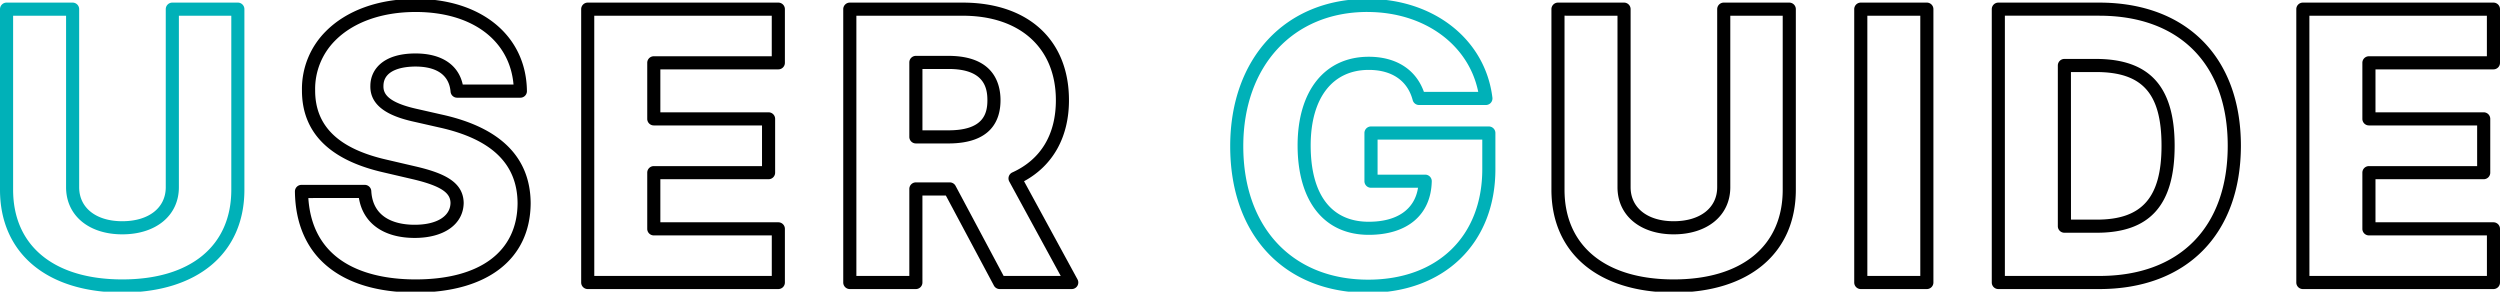
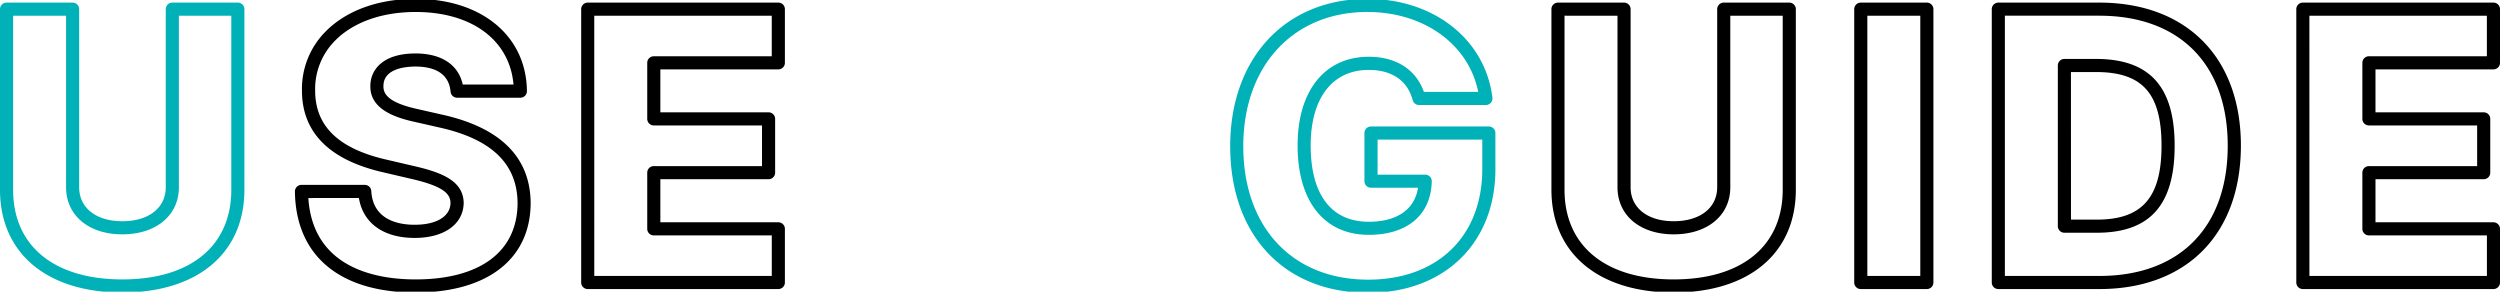
<svg xmlns="http://www.w3.org/2000/svg" id="レイヤー_1" data-name="レイヤー 1" viewBox="0 0 300 35">
  <defs>
    <style>.cls-1{fill:#00b1b8;}</style>
  </defs>
  <path class="cls-1" d="M14.673,35.1C5.622,35.1,0,30.377,0,22.769V1.1A.787.787,0,0,1,.787.313H8.715A.786.786,0,0,1,9.5,1.1V22.465c0,2.48,2.03,4.082,5.172,4.082,3.17,0,5.219-1.6,5.219-4.082V1.1a.786.786,0,0,1,.786-.787h7.864a.787.787,0,0,1,.787.787V22.769C29.329,30.377,23.713,35.1,14.673,35.1ZM1.574,1.887V22.769c0,6.738,4.9,10.761,13.1,10.761s13.082-4.023,13.082-10.761V1.887h-6.29V22.465c0,3.383-2.73,5.656-6.792,5.656-4.035,0-6.745-2.273-6.745-5.656V1.887Z" />
  <path d="M49.856,35.1c-9.1,0-14.368-4.416-14.465-12.116a.787.787,0,0,1,.787-.8H43.77a.786.786,0,0,1,.785.743c.2,3.52,3.345,4.045,5.2,4.045,2.63,0,4.28-1,4.306-2.621-.019-1.074-.816-1.988-4.644-2.872l-3.429-.8c-6.487-1.484-9.769-4.8-9.753-9.85A9.749,9.749,0,0,1,39.106,3.75c2.486-2.5,6.309-3.885,10.766-3.885,7.921,0,13.289,4.445,13.359,11.06a.787.787,0,0,1-.787.8H54.852A.786.786,0,0,1,54.069,11c-.222-2.491-2.414-3.014-4.213-3.014-1.149,0-3.824.225-3.842,2.311-.029.894.42,2,4.183,2.811l2.828.643C60.059,15.3,63.646,18.88,63.679,24.382,63.645,31.1,58.477,35.1,49.856,35.1ZM37,23.764c.556,8.473,8.236,9.766,12.86,9.766,7.755,0,12.22-3.334,12.249-9.147-.028-4.726-3.111-7.7-9.424-9.093l-2.824-.642c-2.365-.509-5.51-1.518-5.416-4.381.016-1.852,1.448-3.852,5.415-3.852,3.121,0,5.148,1.349,5.671,3.732h6.092c-.46-5.318-4.98-8.709-11.747-8.709-4.034,0-7.46,1.215-9.648,3.42a8.209,8.209,0,0,0-2.41,5.973c-.014,4.285,2.777,7,8.533,8.32l3.431.8c3.485.806,5.817,1.863,5.861,4.4-.041,2.559-2.348,4.2-5.879,4.2-3.751,0-6.2-1.774-6.695-4.789Z" />
  <path d="M93.4,34.687H70.528a.787.787,0,0,1-.787-.787V1.1a.787.787,0,0,1,.787-.787H93.4a.787.787,0,0,1,.787.787V7.538a.787.787,0,0,1-.787.787H79.242v5.153H92.229a.787.787,0,0,1,.787.787v6.454a.787.787,0,0,1-.787.787H79.242v5.169H93.4a.787.787,0,0,1,.787.787V33.9A.787.787,0,0,1,93.4,34.687ZM71.314,33.113h21.3V28.249H78.455a.787.787,0,0,1-.786-.787V20.719a.786.786,0,0,1,.786-.786H91.442V15.052H78.455a.786.786,0,0,1-.786-.787V7.538a.786.786,0,0,1,.786-.786H92.611V1.887h-21.3Z" />
-   <path d="M128.612,34.687h-8.648a.786.786,0,0,1-.694-.416L113.5,23.46h-2.809V33.9a.787.787,0,0,1-.787.787h-7.928a.787.787,0,0,1-.787-.787V1.1a.787.787,0,0,1,.787-.787h13.55c7.864,0,12.75,4.487,12.75,11.71,0,4.408-1.906,7.829-5.391,9.725L129.3,33.524a.786.786,0,0,1-.691,1.163Zm-8.176-1.574h6.852l-6.173-11.328a.788.788,0,0,1,.366-1.094c3.417-1.549,5.224-4.547,5.224-8.668,0-6.252-4.283-10.136-11.177-10.136H102.765V33.113h6.354V22.673a.787.787,0,0,1,.787-.787h4.068a.789.789,0,0,1,.694.417Zm-6.622-15.9h-3.908a.787.787,0,0,1-.787-.787V7.49a.786.786,0,0,1,.787-.786h3.908c5.436,0,6.248,3.332,6.248,5.319C120.062,14.391,118.978,17.214,113.814,17.214Zm-3.121-1.574h3.121c4.143,0,4.674-1.933,4.674-3.617,0-1.608-.484-3.746-4.674-3.746h-3.121Z" />
  <path class="cls-1" d="M164.186,35.135c-10.061,0-16.562-6.9-16.562-17.587,0-10.577,6.617-17.683,16.466-17.683,7.978,0,14.148,4.874,15,11.854a.788.788,0,0,1-.782.882h-8.023a.787.787,0,0,1-.761-.585c-.62-2.339-2.494-3.627-5.277-3.627-4.362,0-6.965,3.388-6.965,9.063,0,5.906,2.473,9.159,6.965,9.159,3.4,0,5.511-1.475,5.917-4.08h-5.645a.787.787,0,0,1-.787-.787V15.963a.787.787,0,0,1,.787-.787h14.142a.787.787,0,0,1,.787.787V20.3C179.452,29.174,173.317,35.135,164.186,35.135Zm-.1-33.7c-8.907,0-14.892,6.474-14.892,16.11,0,9.728,5.883,16.014,14.988,16.014,8.317,0,13.692-5.2,13.692-13.259V16.749H165.309v4.208h5.716a.787.787,0,0,1,.787.8c-.093,4.022-2.92,6.423-7.561,6.423-5.347,0-8.539-4.013-8.539-10.733,0-6.561,3.272-10.636,8.539-10.636,3.281,0,5.659,1.526,6.617,4.212h6.52C176.236,5.338,170.9,1.438,164.09,1.438Z" />
  <path d="M200.843,35.1c-9.05,0-14.672-4.726-14.672-12.334V1.1a.787.787,0,0,1,.787-.787h7.928a.787.787,0,0,1,.787.787V22.465c0,2.48,2.029,4.082,5.17,4.082,3.171,0,5.22-1.6,5.22-4.082V1.1a.787.787,0,0,1,.787-.787h7.863a.787.787,0,0,1,.787.787V22.769C215.5,30.377,209.884,35.1,200.843,35.1Zm-13.1-33.216V22.769c0,6.738,4.9,10.761,13.1,10.761s13.083-4.023,13.083-10.761V1.887h-6.29V22.465c0,3.383-2.729,5.656-6.793,5.656-4.033,0-6.744-2.273-6.744-5.656V1.887Z" />
  <path d="M231.222,34.687h-7.928a.787.787,0,0,1-.787-.787V1.1a.787.787,0,0,1,.787-.787h7.928a.787.787,0,0,1,.787.787V33.9A.787.787,0,0,1,231.222,34.687Zm-7.141-1.574h6.354V1.887h-6.354Z" />
  <path d="M251.922,34.687H239.8a.787.787,0,0,1-.787-.787V1.1A.787.787,0,0,1,239.8.313h12.108c10.483,0,17,6.58,17,17.171C268.9,28.1,262.4,34.687,251.922,34.687Zm-11.337-1.574h11.337c9.646,0,15.405-5.842,15.405-15.629,0-9.766-5.764-15.6-15.421-15.6H240.585Zm11.033-5.185h-3.892a.786.786,0,0,1-.786-.786V7.859a.786.786,0,0,1,.786-.787h3.78c6.448,0,9.451,3.308,9.451,10.412C260.957,24.61,257.99,27.928,251.618,27.928Zm-3.1-1.573h3.1c5.443,0,7.765-2.653,7.765-8.871,0-6.278-2.282-8.839-7.877-8.839h-2.993Z" />
  <path d="M299.213,34.687h-22.87a.787.787,0,0,1-.787-.787V1.1a.787.787,0,0,1,.787-.787h22.87A.787.787,0,0,1,300,1.1V7.538a.787.787,0,0,1-.787.787H285.058v5.153h12.986a.787.787,0,0,1,.787.787v6.454a.787.787,0,0,1-.787.787H285.058v5.169h14.155a.787.787,0,0,1,.787.787V33.9A.787.787,0,0,1,299.213,34.687ZM277.13,33.113h21.3V28.249H284.271a.788.788,0,0,1-.787-.787V20.719a.787.787,0,0,1,.787-.786h12.986V15.052H284.271a.787.787,0,0,1-.787-.787V7.538a.787.787,0,0,1,.787-.786h14.155V1.887h-21.3Z" />
</svg>